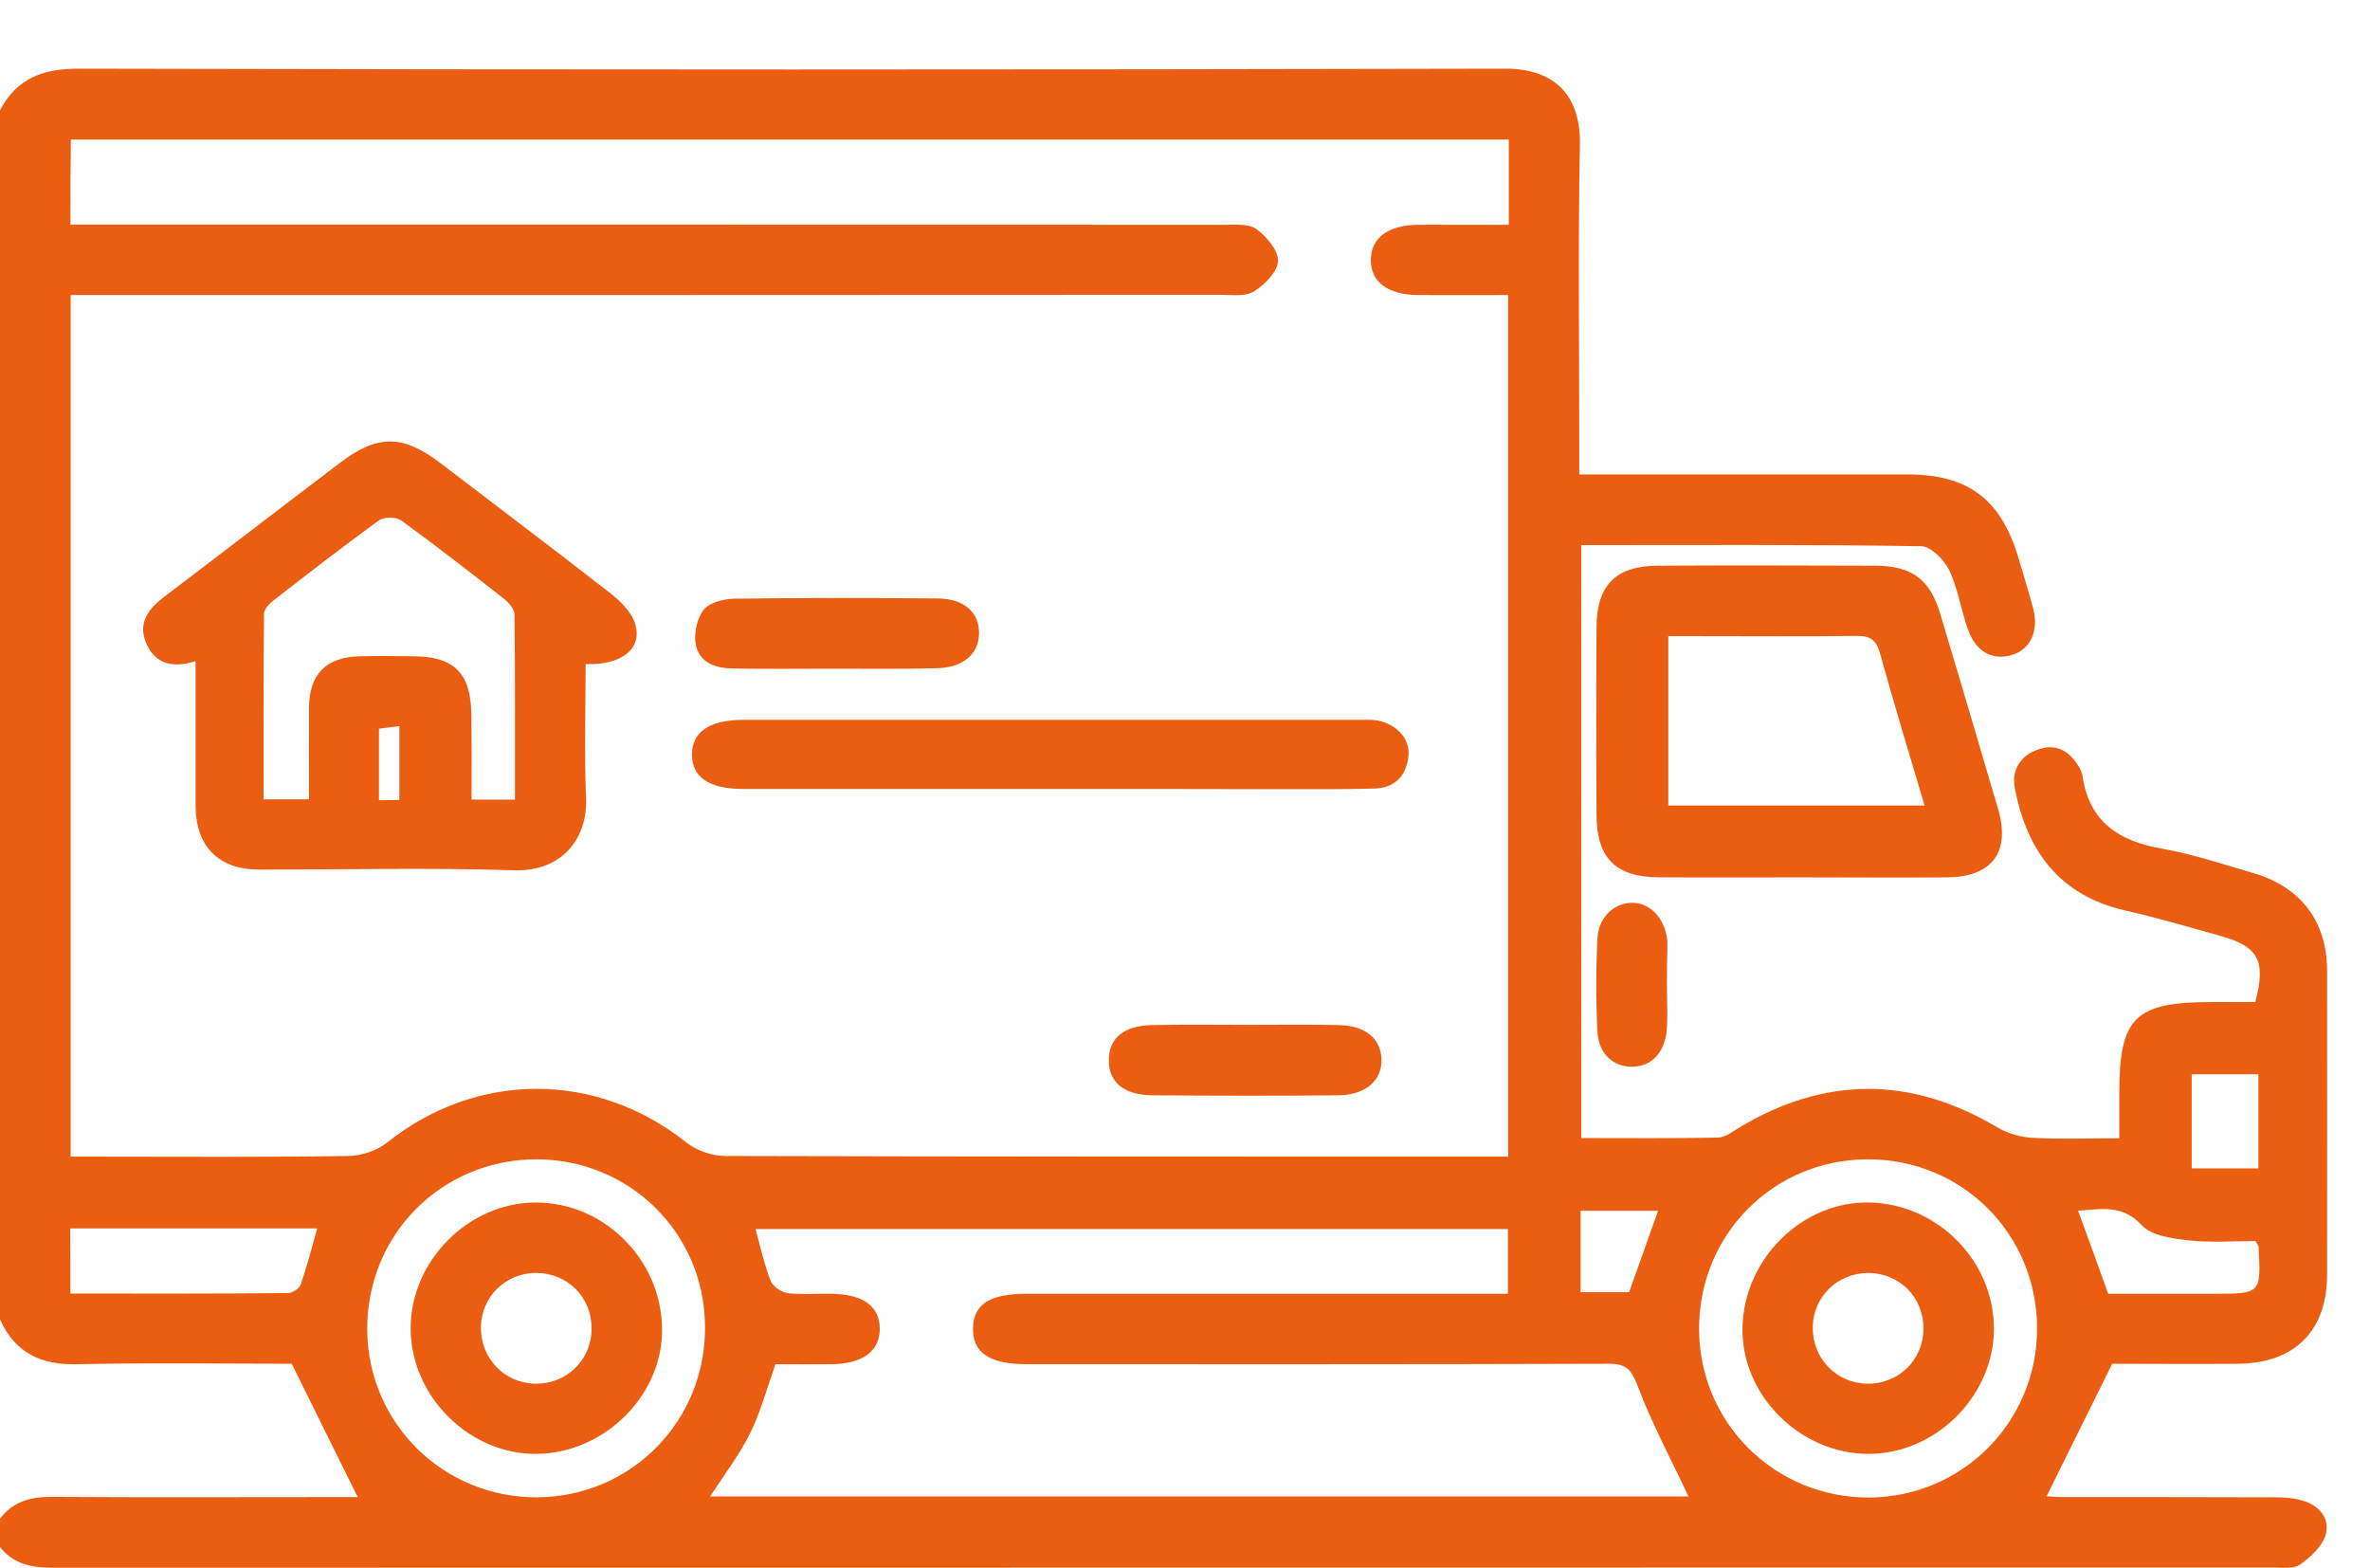
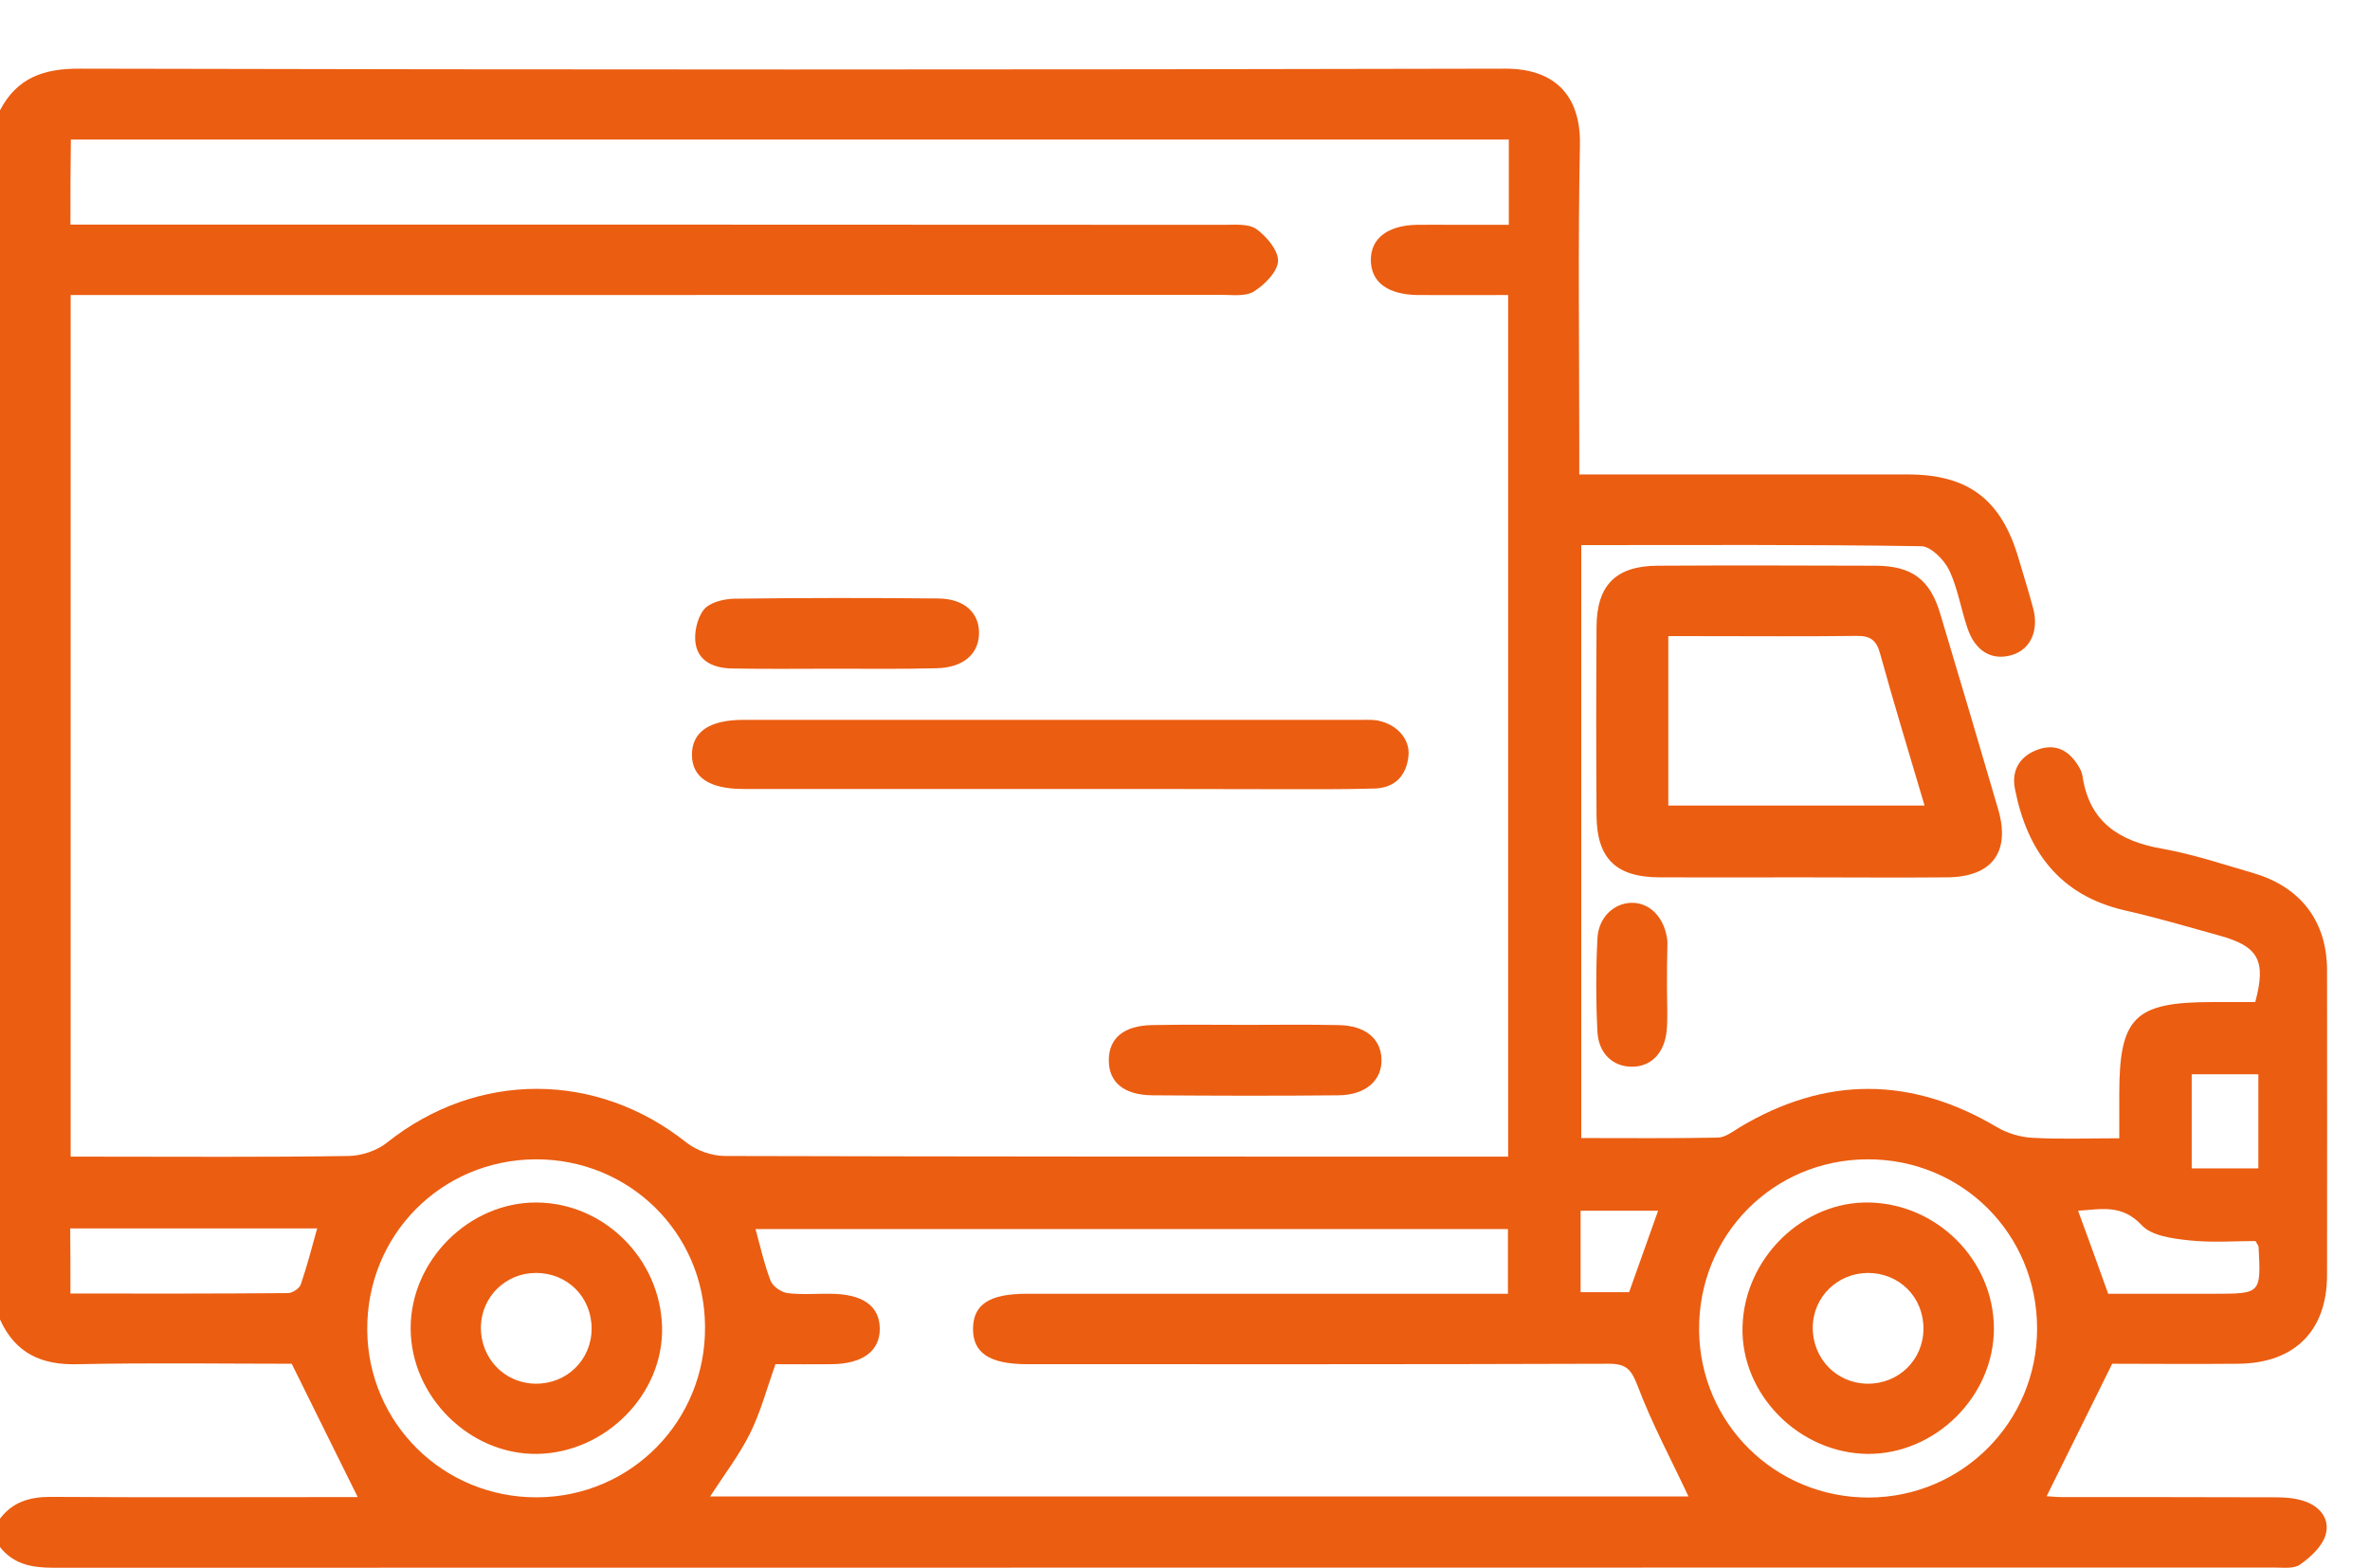
<svg xmlns="http://www.w3.org/2000/svg" version="1.1" id="Laag_1" x="0px" y="0px" viewBox="0 0 107 70.8" style="enable-background:new 0 0 107 70.8;" xml:space="preserve">
  <style type="text/css"> .st0{fill:none;} .st1{fill:#EB5D11;} </style>
  <g>
    <g>
      <path class="st0" d="M-130.72,13.42c-1.68,0-3.05,1.37-3.05,3.05s1.37,3.05,3.05,3.05h5.69v-6.11H-130.72z" />
      <path class="st0" d="M-64.39,19.52c1.68,0,3.05-1.37,3.05-3.05s-1.37-3.05-3.05-3.05h-5.69v6.11H-64.39z" />
      <path class="st0" d="M-64.39,93.15c1.68,0,3.05-1.37,3.05-3.05s-1.37-3.05-3.05-3.05h-5.69v6.11H-64.39z" />
      <path class="st0" d="M-130.72,87.04c-1.68,0-3.05,1.37-3.05,3.05s1.37,3.05,3.05,3.05h5.69v-6.11H-130.72z" />
      <path class="st1" d="M-64.39,13.42c1.68,0,3.05,1.37,3.05,3.05s-1.37,3.05-3.05,3.05h-5.69v3.86h5.69c3.81,0,6.91-3.1,6.91-6.91 s-3.1-6.91-6.91-6.91h-5.69v3.86H-64.39z" />
      <path class="st1" d="M-130.72,19.52c-1.68,0-3.05-1.37-3.05-3.05s1.37-3.05,3.05-3.05h5.69V9.56h-5.69c-3.81,0-6.91,3.1-6.91,6.91 s3.1,6.91,6.91,6.91h5.69v-3.86H-130.72z" />
      <path class="st1" d="M-64.39,83.19h-5.69v3.86h5.69c1.68,0,3.05,1.37,3.05,3.05s-1.37,3.05-3.05,3.05h-5.69V97h5.69 c3.81,0,6.91-3.1,6.91-6.91S-60.59,83.19-64.39,83.19z" />
      <path class="st1" d="M-130.72,93.15c-1.68,0-3.05-1.37-3.05-3.05s1.37-3.05,3.05-3.05h5.69v-3.86h-5.69 c-3.81,0-6.91,3.1-6.91,6.91s3.1,6.91,6.91,6.91h5.69v-3.86H-130.72z" />
      <rect x="-73.94" y="13.42" class="st1" width="3.86" height="6.11" />
      <rect x="-125.03" y="13.42" class="st1" width="3.86" height="6.11" />
      <rect x="-125.03" y="87.04" class="st1" width="3.86" height="6.11" />
      <rect x="-73.94" y="87.04" class="st1" width="3.86" height="6.11" />
      <path class="st1" d="M-121.17,6.91c0-1.68,1.37-3.05,3.05-3.05h41.13c1.68,0,3.05,1.37,3.05,3.05v2.65h3.86V6.91 c0-3.81-3.1-6.91-6.91-6.91h-41.13c-3.81,0-6.91,3.1-6.91,6.91v2.65h3.86V6.91z" />
      <rect x="-125.03" y="23.38" class="st1" width="3.86" height="59.81" />
      <path class="st1" d="M-73.94,100.09c0,1.68-1.37,3.05-3.05,3.05h-41.13c-1.68,0-3.05-1.37-3.05-3.05V97h-3.86v3.09 c0,3.81,3.1,6.91,6.91,6.91h41.13c3.81,0,6.91-3.1,6.91-6.91V97h-3.86V100.09z" />
      <rect x="-73.94" y="23.38" class="st1" width="3.86" height="59.81" />
      <rect x="-73.94" y="9.56" class="st1" width="3.86" height="3.86" />
      <rect x="-73.94" y="19.52" class="st1" width="3.86" height="3.86" />
      <rect x="-125.03" y="9.56" class="st1" width="3.86" height="3.86" />
      <rect x="-125.03" y="19.52" class="st1" width="3.86" height="3.86" />
      <rect x="-73.94" y="93.15" class="st1" width="3.86" height="3.86" />
      <rect x="-73.94" y="83.19" class="st1" width="3.86" height="3.86" />
      <rect x="-125.03" y="93.15" class="st1" width="3.86" height="3.86" />
      <rect x="-125.03" y="83.19" class="st1" width="3.86" height="3.86" />
    </g>
    <circle class="st1" cx="-64.49" cy="16.47" r="1.85" />
    <circle class="st1" cx="-130.62" cy="16.47" r="1.85" />
    <circle class="st1" cx="-64.49" cy="90.09" r="1.85" />
    <circle class="st1" cx="-130.62" cy="90.09" r="1.85" />
-     <path class="st1" d="M-99.13,99.64h-3.86V88.57l-8.59-10.19V24.4l0.19-0.4c0.31-0.64,3.16-6.3,7.75-6.4c0.04,0,0.08,0,0.12,0 c2.85,0,5.42,2.13,7.66,6.33l0.23,0.43v56.87c1.41,2.52,2.85,3.86,4.07,3.87c1.62-0.03,3.38-2.4,4.17-3.85V29.59l-8.59-10.19V6.93 h3.86V18l8.59,10.19v53.98l-0.19,0.4c-0.31,0.64-3.16,6.3-7.75,6.4c-2.92,0.07-5.51-2.07-7.78-6.32l-0.23-0.43V25.33 c-1.41-2.52-2.81-3.87-4.07-3.87c-1.62,0.03-3.38,2.4-4.17,3.85v51.66l8.59,10.19V99.64z" />
  </g>
  <g>
    <path class="st1" d="M0,4.98C0.77,3.51,1.97,3.09,3.61,3.1c21.44,0.05,42.89,0.05,64.33,0c2.25-0.01,3.43,1.21,3.39,3.43 c-0.09,4.51-0.03,9.03-0.03,13.54c0,0.4,0,0.81,0,1.35c0.46,0,0.82,0,1.18,0c4.55,0,9.1,0,13.65,0c2.73,0,4.22,1.13,5,3.78 c0.22,0.75,0.46,1.5,0.66,2.26c0.27,0.99-0.11,1.84-0.92,2.1c-0.91,0.29-1.68-0.13-2.04-1.19c-0.3-0.87-0.44-1.81-0.83-2.63 c-0.23-0.47-0.82-1.07-1.26-1.08c-5.09-0.08-10.18-0.05-15.35-0.05c0,8.94,0,17.81,0,26.77c2.08,0,4.13,0.02,6.17-0.02 c0.34-0.01,0.68-0.28,0.99-0.47c3.87-2.31,7.73-2.3,11.61,0c0.47,0.28,1.06,0.45,1.61,0.48c1.25,0.07,2.52,0.02,3.91,0.02 c0-0.72,0-1.36,0-1.99c0-3.48,0.69-4.16,4.21-4.16c0.65,0,1.3,0,1.93,0c0.5-1.88,0.15-2.52-1.65-3.01 c-1.41-0.39-2.82-0.81-4.25-1.13c-2.94-0.68-4.4-2.68-4.95-5.48c-0.17-0.84,0.22-1.49,1.04-1.78c0.84-0.3,1.45,0.08,1.87,0.82 c0.07,0.12,0.12,0.25,0.14,0.38c0.31,2.09,1.67,2.94,3.61,3.28c1.4,0.25,2.77,0.71,4.14,1.11c2.12,0.63,3.29,2.19,3.29,4.38 c0.01,4.58,0,9.17,0,13.75c0,2.52-1.46,3.99-4.02,4.01c-1.98,0.02-3.96,0-5.68,0c-1.03,2.09-1.99,4.02-2.96,5.98 c0.08,0,0.39,0.04,0.71,0.04c3.21,0,6.43,0,9.64,0.01c0.4,0,0.82,0.03,1.21,0.15c0.75,0.22,1.24,0.8,1.04,1.53 c-0.15,0.53-0.67,1.01-1.15,1.35c-0.28,0.21-0.79,0.14-1.2,0.14c-33.41,0.01-66.83,0-100.24,0.01c-0.96,0-1.81-0.15-2.43-0.96 c0-0.41,0-0.82,0-1.23c0.58-0.78,1.35-1.01,2.31-1.01c4.34,0.03,8.68,0.01,13.02,0.01c0.35,0,0.69,0,0.84,0 c-0.99-1.99-1.94-3.92-2.98-6.02c-3.03,0-6.34-0.05-9.65,0.02C1.88,61.64,0.69,61.1,0,59.57C0,41.37,0,23.17,0,4.98z M3.18,10.14 c0.49,0,0.92,0,1.36,0c16.9,0,33.79,0,50.69,0.01c0.51,0,1.13-0.06,1.49,0.19c0.46,0.33,1,0.97,0.98,1.45 c-0.02,0.48-0.61,1.07-1.09,1.37c-0.39,0.24-0.99,0.15-1.5,0.15c-16.86,0.01-33.72,0.01-50.58,0.01c-0.43,0-0.86,0-1.34,0 c0,13.03,0,25.91,0,38.9c0.42,0,0.79,0,1.16,0c3.8,0,7.59,0.03,11.39-0.03c0.59-0.01,1.28-0.24,1.74-0.61 c4.06-3.23,9.45-3.23,13.52,0.01c0.46,0.36,1.15,0.6,1.74,0.6c11.42,0.03,22.85,0.03,34.27,0.03c0.36,0,0.72,0,1.08,0 c0-13.04,0-25.95,0-38.9c-1.42,0-2.75,0.01-4.08,0c-1.36-0.02-2.11-0.58-2.12-1.57c-0.01-0.99,0.77-1.58,2.09-1.6 c0.55-0.01,1.09,0,1.64,0c0.84,0,1.67,0,2.5,0c0-1.39,0-2.61,0-3.85c-21.67,0-43.29,0-64.92,0C3.18,7.59,3.18,8.8,3.18,10.14z M76.23,67.56c-0.78-1.67-1.65-3.28-2.29-4.98c-0.28-0.73-0.5-1.01-1.29-1.01c-8.75,0.03-17.51,0.02-26.26,0.02 c-1.72,0-2.48-0.51-2.46-1.63c0.02-1.08,0.76-1.55,2.43-1.55c6.84,0,13.68,0,20.52,0c0.4,0,0.79,0,1.2,0c0-1.07,0-2.01,0-2.92 c-11.37,0-22.66,0-33.97,0c0.23,0.84,0.4,1.61,0.68,2.33c0.1,0.26,0.48,0.52,0.76,0.56c0.64,0.08,1.3,0.02,1.95,0.03 c1.45,0.01,2.21,0.55,2.22,1.57c0.01,1.02-0.78,1.6-2.19,1.61c-0.85,0.01-1.7,0-2.52,0c-0.39,1.1-0.67,2.16-1.15,3.13 c-0.49,0.98-1.17,1.87-1.8,2.84C46.89,67.56,61.68,67.56,76.23,67.56z M24.17,52.34c-4.27,0.03-7.63,3.44-7.59,7.72 c0.04,4.21,3.45,7.56,7.67,7.54c4.25-0.02,7.63-3.46,7.58-7.73C31.8,55.65,28.4,52.32,24.17,52.34z M84.3,52.34 c-4.27,0.02-7.63,3.44-7.59,7.72c0.04,4.21,3.44,7.56,7.67,7.55c4.21-0.02,7.59-3.41,7.59-7.63C91.97,55.7,88.57,52.32,84.3,52.34z M3.18,58.4c3.34,0,6.58,0.01,9.82-0.02c0.2,0,0.52-0.21,0.58-0.39c0.28-0.82,0.5-1.67,0.74-2.53c-3.74,0-7.42,0-11.15,0 C3.18,56.44,3.18,57.34,3.18,58.4z M95.18,58.41c1.56,0,3.16,0,4.76,0c2.14,0,2.14,0,2.03-2.11c0-0.06-0.06-0.12-0.14-0.27 c-0.96,0-1.99,0.08-2.99-0.03c-0.75-0.08-1.7-0.2-2.15-0.69c-0.9-0.96-1.84-0.71-2.87-0.65C94.28,55.9,94.7,57.08,95.18,58.41z M101.96,48.5c-1.07,0-2.04,0-3.01,0c0,1.48,0,2.89,0,4.25c1.06,0,2.03,0,3.01,0C101.96,51.3,101.96,49.95,101.96,48.5z M71.36,58.34c0.79,0,1.52,0,2.19,0c0.45-1.27,0.88-2.47,1.31-3.68c-1.18,0-2.32,0-3.5,0C71.36,55.92,71.36,57.1,71.36,58.34z" />
    <path class="st1" d="M81.26,39.61c-2.12,0-4.24,0.01-6.35,0c-1.96-0.01-2.82-0.86-2.83-2.8c-0.02-2.84-0.02-5.67,0-8.51 c0.01-1.89,0.88-2.75,2.76-2.76c3.28-0.02,6.56-0.01,9.84,0c1.64,0.01,2.46,0.62,2.92,2.18c0.88,2.93,1.75,5.87,2.61,8.81 c0.57,1.93-0.27,3.06-2.29,3.08C85.7,39.63,83.48,39.61,81.26,39.61z M86.89,36.37c-0.7-2.37-1.39-4.62-2.01-6.87 c-0.17-0.62-0.46-0.8-1.07-0.79c-2.36,0.03-4.72,0.01-7.08,0.01c-0.46,0-0.93,0-1.41,0c0,2.64,0,5.12,0,7.65 C79.16,36.37,82.94,36.37,86.89,36.37z" />
    <path class="st1" d="M75.26,44.56c0,0.65,0.04,1.3-0.01,1.94c-0.09,1.04-0.71,1.67-1.59,1.66c-0.84-0.01-1.49-0.59-1.54-1.59 c-0.07-1.39-0.07-2.8,0-4.19c0.04-0.95,0.73-1.6,1.53-1.62c0.83-0.02,1.49,0.66,1.62,1.65c0.01,0.07,0.01,0.14,0.01,0.2 C75.26,43.27,75.26,43.91,75.26,44.56C75.26,44.56,75.26,44.56,75.26,44.56z" />
-     <path class="st1" d="M26.44,29.98c0,2.01-0.07,4.03,0.02,6.04c0.08,1.76-1.02,3.34-3.26,3.27c-3.82-0.12-7.65-0.03-11.48-0.03 c-1.86,0-2.89-1.04-2.89-2.92c0-2.15,0-4.29,0-6.49c-1.01,0.32-1.81,0.14-2.22-0.79c-0.42-0.95,0.11-1.6,0.86-2.16 c2.64-2,5.26-4.02,7.9-6.02c1.69-1.28,2.83-1.26,4.53,0.04c2.55,1.95,5.11,3.88,7.64,5.85c0.46,0.36,0.96,0.85,1.13,1.38 C29.03,29.28,28.07,30.04,26.44,29.98z M21.29,36.1c0.73,0,1.3,0,1.96,0c0-2.82,0.01-5.58-0.02-8.34c0-0.25-0.25-0.55-0.47-0.72 c-1.53-1.2-3.07-2.4-4.64-3.54c-0.23-0.17-0.79-0.17-1.02,0c-1.6,1.16-3.17,2.38-4.73,3.59c-0.2,0.15-0.44,0.4-0.45,0.61 c-0.03,2.79-0.02,5.58-0.02,8.39c0.74,0,1.36,0,2.05,0c0-1.43-0.01-2.79,0-4.16c0.02-1.49,0.77-2.26,2.27-2.3 c0.82-0.02,1.64-0.01,2.46,0c1.83,0.01,2.58,0.77,2.6,2.63C21.3,33.52,21.29,34.78,21.29,36.1z M18.03,36.12c0-1.15,0-2.21,0-3.34 c-0.37,0.05-0.65,0.08-0.92,0.12c0,1.12,0,2.16,0,3.23C17.43,36.12,17.69,36.12,18.03,36.12z" />
    <path class="st1" d="M47.39,35.62c-4.61,0-9.22,0-13.83,0c-1.54,0-2.32-0.53-2.32-1.55c0-1.03,0.8-1.57,2.32-1.57 c9.26,0,18.51,0,27.77,0c0.24,0,0.48-0.01,0.72,0.01c0.92,0.1,1.62,0.8,1.54,1.61c-0.09,0.89-0.6,1.45-1.53,1.48 c-1.37,0.04-2.73,0.03-4.1,0.03C54.43,35.62,50.91,35.62,47.39,35.62z" />
    <path class="st1" d="M37.67,30.19c-1.54,0-3.07,0.02-4.61-0.01c-0.76-0.01-1.5-0.27-1.65-1.09c-0.09-0.5,0.06-1.17,0.36-1.56 c0.26-0.33,0.9-0.49,1.37-0.5c3.07-0.04,6.15-0.04,9.22-0.01c1.19,0.01,1.87,0.66,1.84,1.61c-0.03,0.93-0.75,1.52-1.93,1.54 C40.74,30.21,39.2,30.19,37.67,30.19z" />
    <path class="st1" d="M56.23,46.27c1.4,0,2.8-0.02,4.2,0.01c1.2,0.02,1.91,0.6,1.94,1.53c0.04,0.95-0.7,1.63-1.94,1.64 c-2.8,0.03-5.6,0.02-8.4,0c-1.29-0.01-1.97-0.59-1.97-1.58c0-1,0.68-1.57,1.96-1.59C53.43,46.25,54.83,46.27,56.23,46.27z" />
    <path class="st1" d="M24.25,65.64c-3.05,0.04-5.7-2.59-5.71-5.66c-0.01-3.06,2.63-5.71,5.69-5.69c3.04,0.02,5.58,2.54,5.66,5.62 C29.97,62.93,27.35,65.59,24.25,65.64z M26.71,59.98c0-1.42-1.09-2.51-2.51-2.51c-1.37,0-2.46,1.07-2.49,2.43 c-0.02,1.42,1.06,2.55,2.46,2.57C25.59,62.49,26.71,61.39,26.71,59.98z" />
    <path class="st1" d="M84.32,65.64c-3.09-0.03-5.72-2.68-5.65-5.72c0.07-3.11,2.73-5.71,5.75-5.63c3.07,0.08,5.59,2.63,5.6,5.68 C90.03,63.03,87.38,65.66,84.32,65.64z M86.84,59.98c0-1.42-1.09-2.51-2.51-2.51c-1.37,0.01-2.46,1.07-2.49,2.43 c-0.02,1.42,1.06,2.55,2.46,2.57C85.72,62.49,86.84,61.39,86.84,59.98z" />
  </g>
</svg>